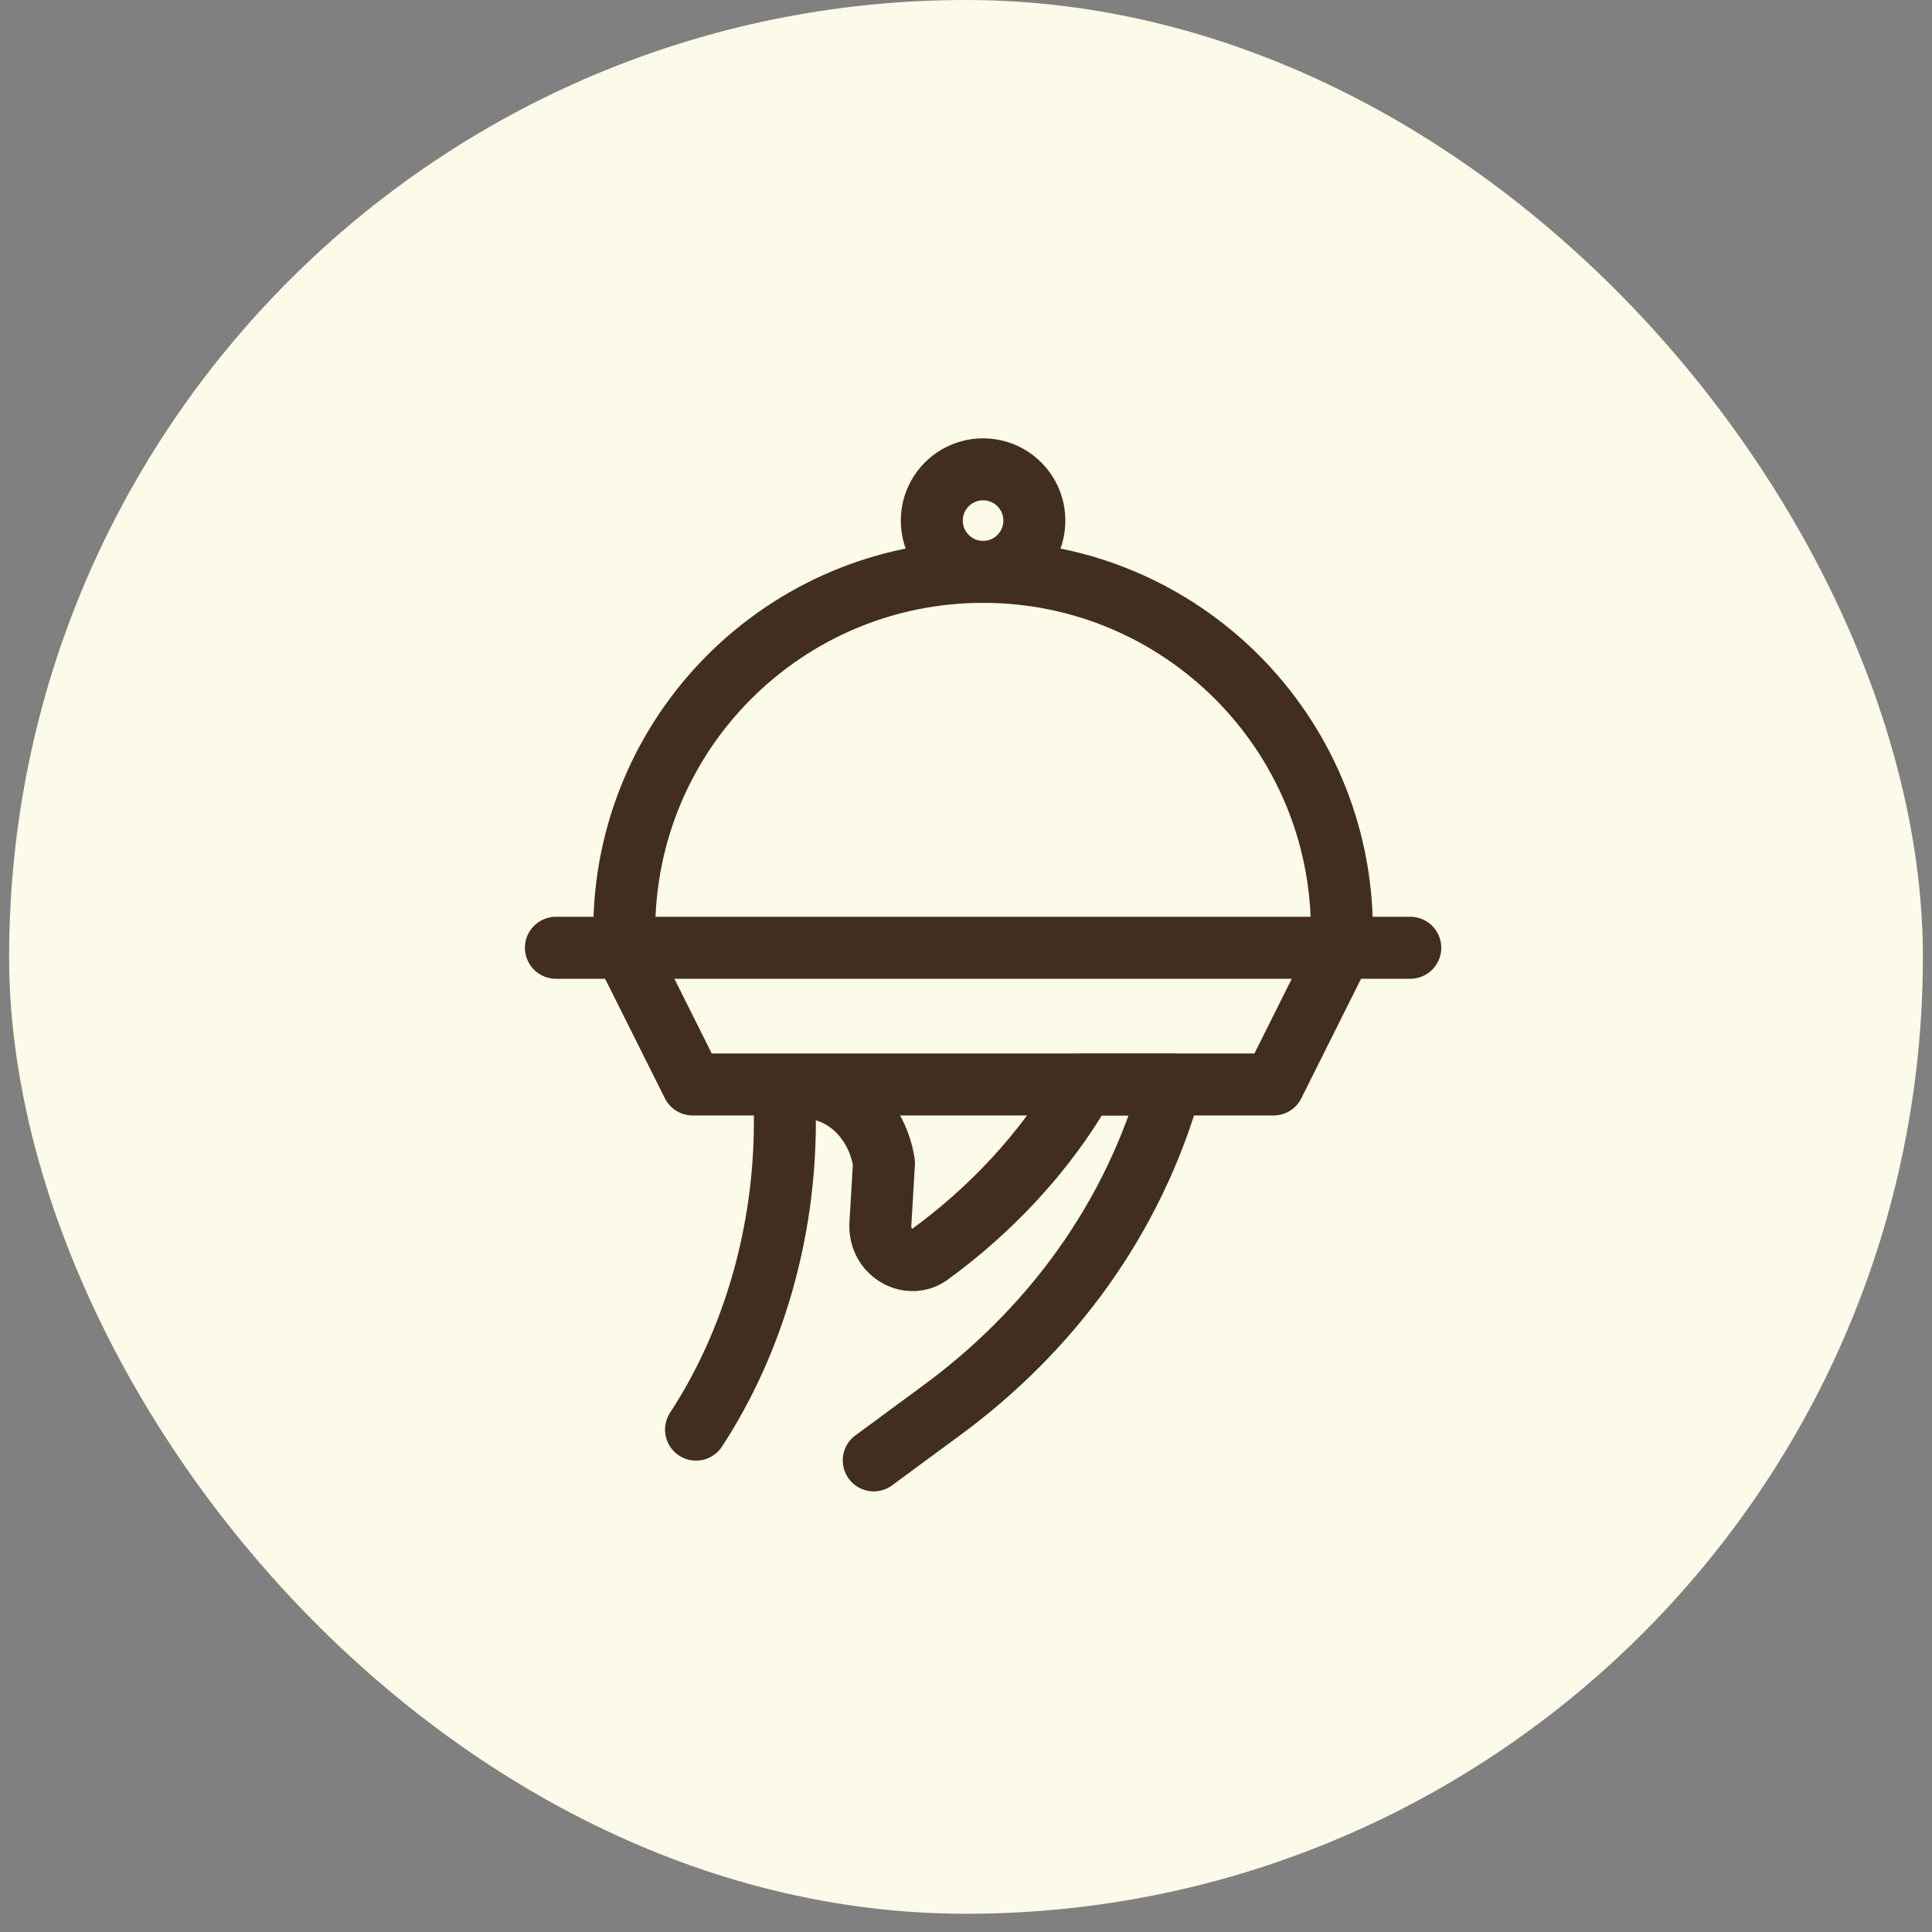
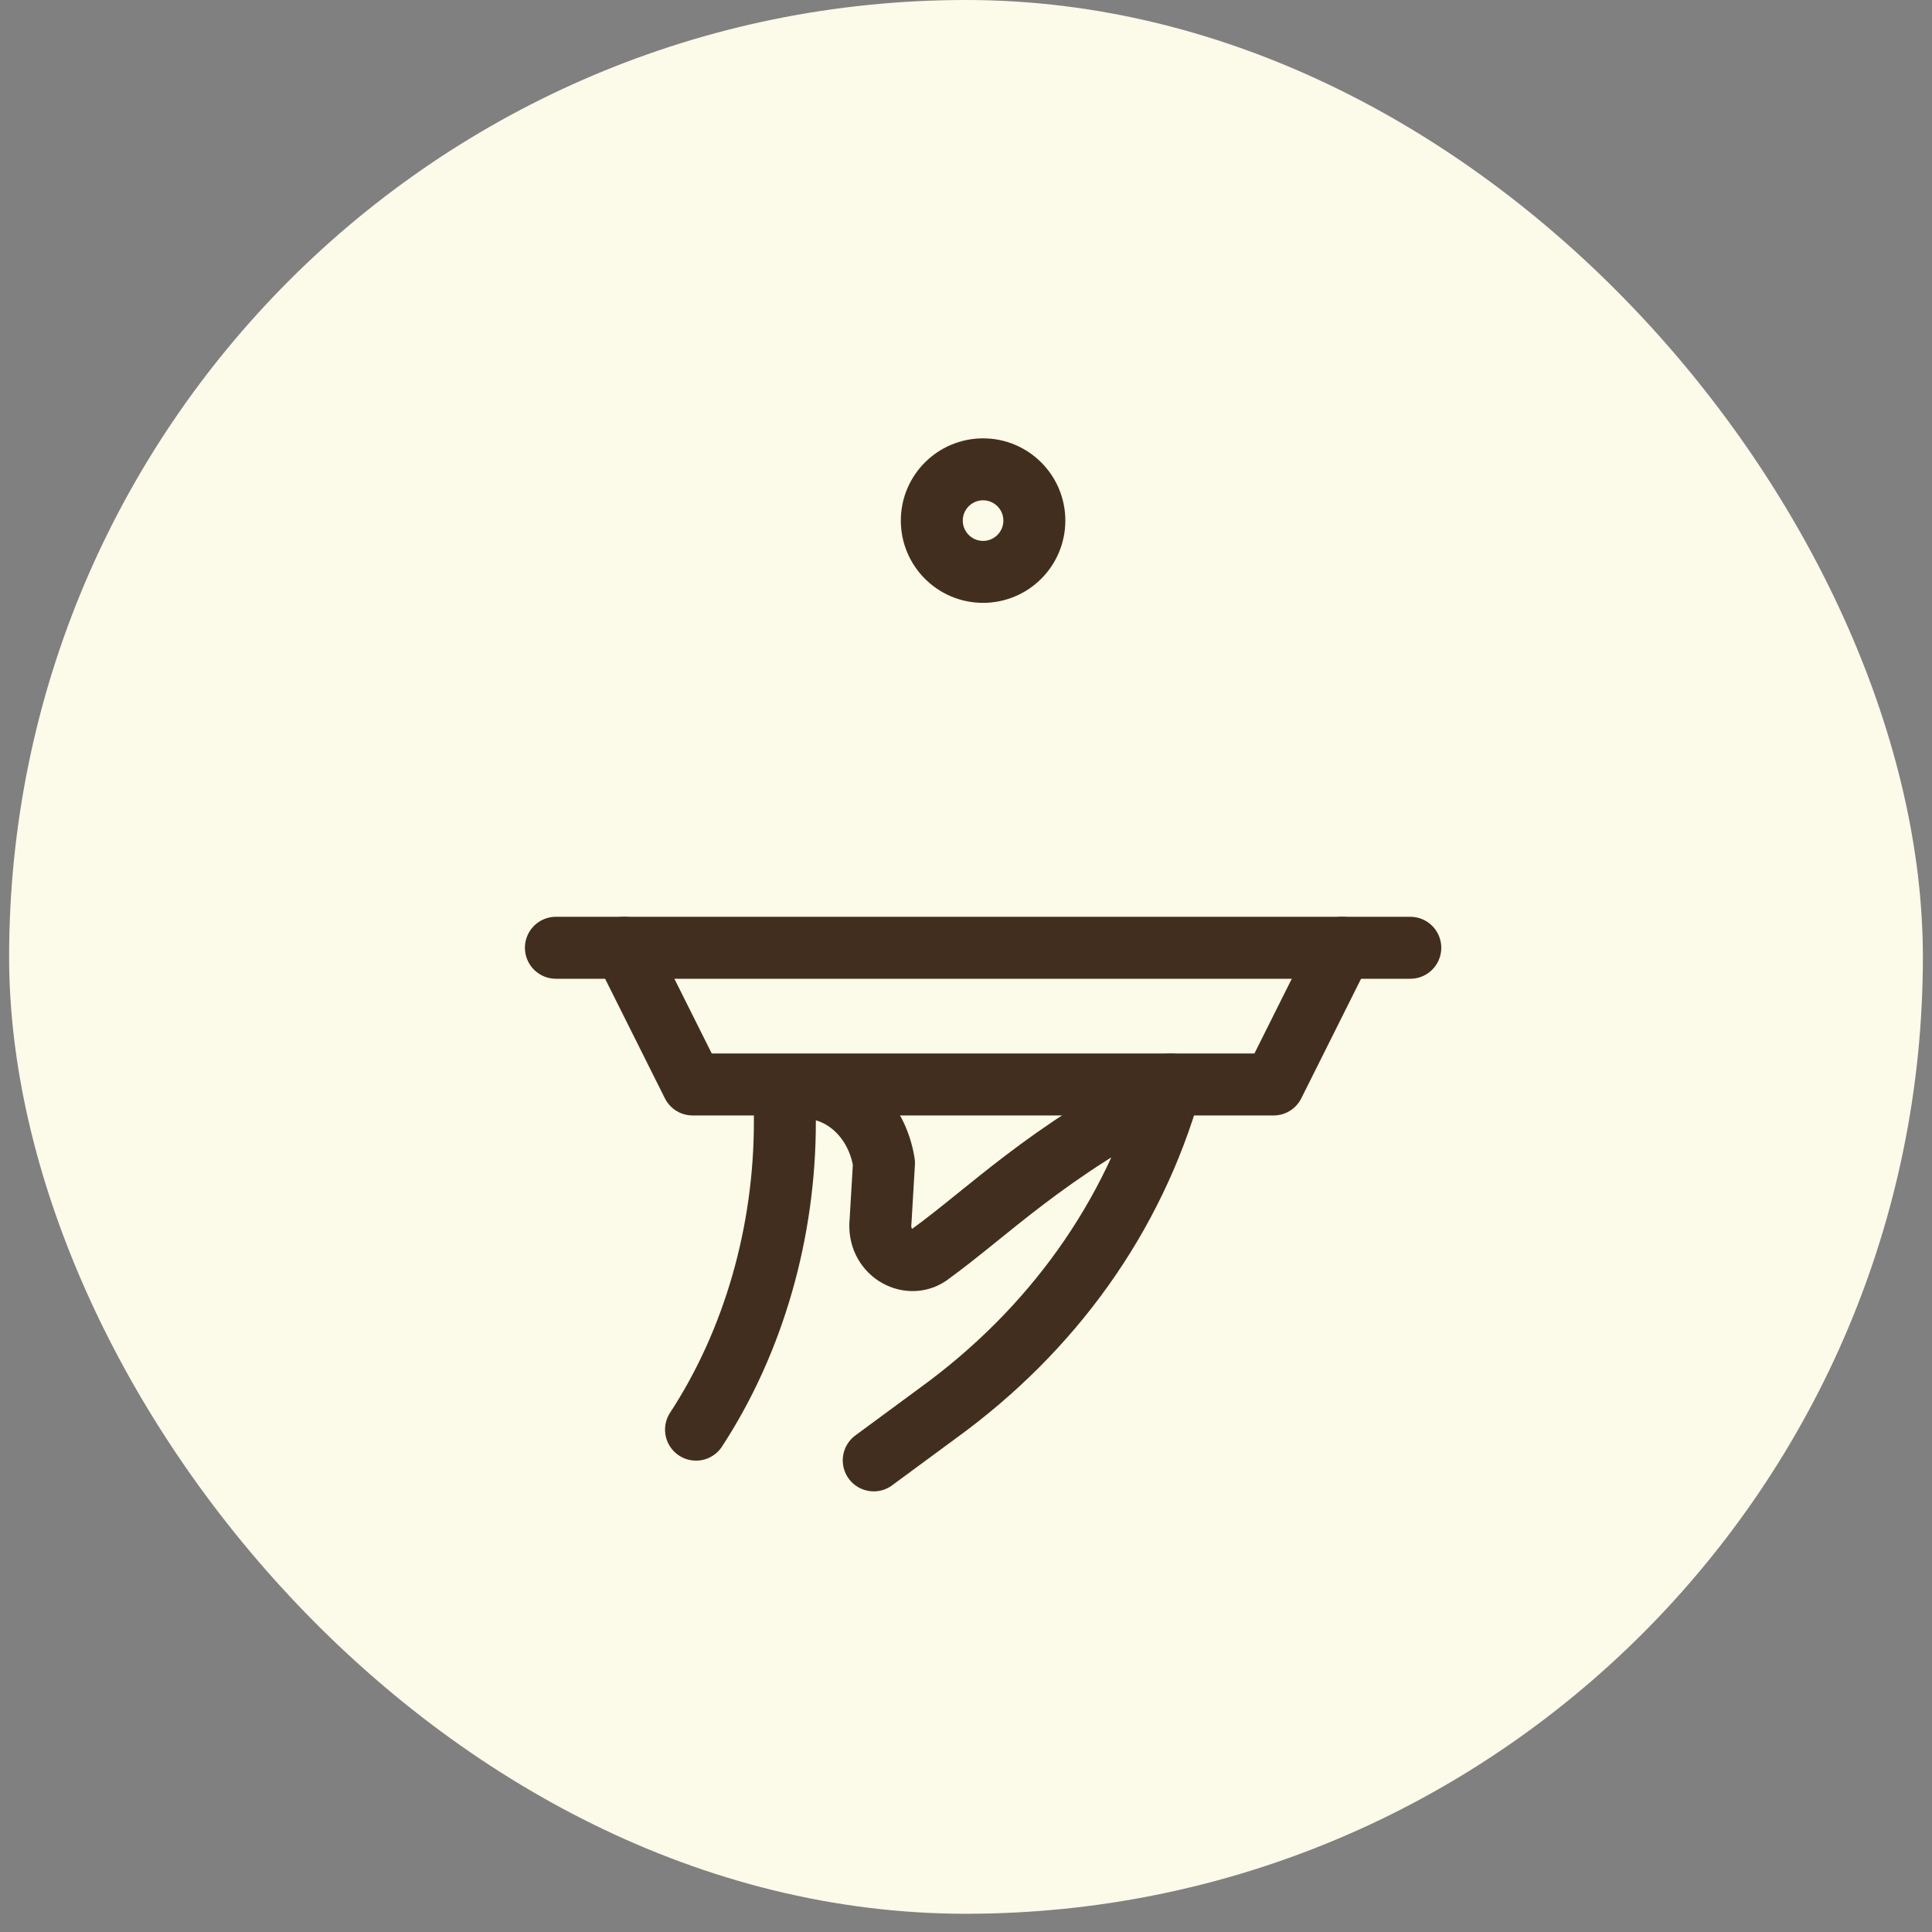
<svg xmlns="http://www.w3.org/2000/svg" width="53" height="53" viewBox="0 0 53 53" fill="none">
  <rect x="0" y="0" width="53" height="53" fill="#808080" stroke="none" />
  <rect x="0.25" width="52.5" height="52.5" rx="26.25" fill="#FCFAE8" />
  <path d="M15.25 26H38.688" stroke="#422E1F" stroke-width="1.7" stroke-miterlimit="10" stroke-linecap="round" stroke-linejoin="round" />
-   <path d="M23.969 40.062L25.75 38.75C28.844 36.5 31.094 33.406 32.125 29.75H29.688V29.844C28.656 31.625 27.156 33.219 25.469 34.438C24.906 34.812 24.062 34.344 24.156 33.5L24.25 31.906C24.062 30.688 23.125 29.844 22.094 29.844H21.531V30.781C21.531 33.781 20.688 36.781 19.094 39.219" stroke="#422E1F" stroke-width="1.7" stroke-miterlimit="10" stroke-linecap="round" stroke-linejoin="round" />
+   <path d="M23.969 40.062L25.75 38.75C28.844 36.5 31.094 33.406 32.125 29.75V29.844C28.656 31.625 27.156 33.219 25.469 34.438C24.906 34.812 24.062 34.344 24.156 33.5L24.25 31.906C24.062 30.688 23.125 29.844 22.094 29.844H21.531V30.781C21.531 33.781 20.688 36.781 19.094 39.219" stroke="#422E1F" stroke-width="1.7" stroke-miterlimit="10" stroke-linecap="round" stroke-linejoin="round" />
  <path d="M36.812 26L34.938 29.75H19L17.125 26" stroke="#422E1F" stroke-width="1.7" stroke-miterlimit="10" stroke-linecap="round" stroke-linejoin="round" />
-   <path d="M17.125 25.531C17.125 20.094 21.531 15.688 26.969 15.688C32.406 15.688 36.812 20.094 36.812 25.531" stroke="#422E1F" stroke-width="1.7" stroke-miterlimit="10" stroke-linecap="round" stroke-linejoin="round" />
  <path d="M26.969 15.688C27.745 15.688 28.375 15.058 28.375 14.281C28.375 13.505 27.745 12.875 26.969 12.875C26.192 12.875 25.562 13.505 25.562 14.281C25.562 15.058 26.192 15.688 26.969 15.688Z" stroke="#422E1F" stroke-width="1.7" stroke-miterlimit="10" stroke-linecap="round" stroke-linejoin="round" />
</svg>